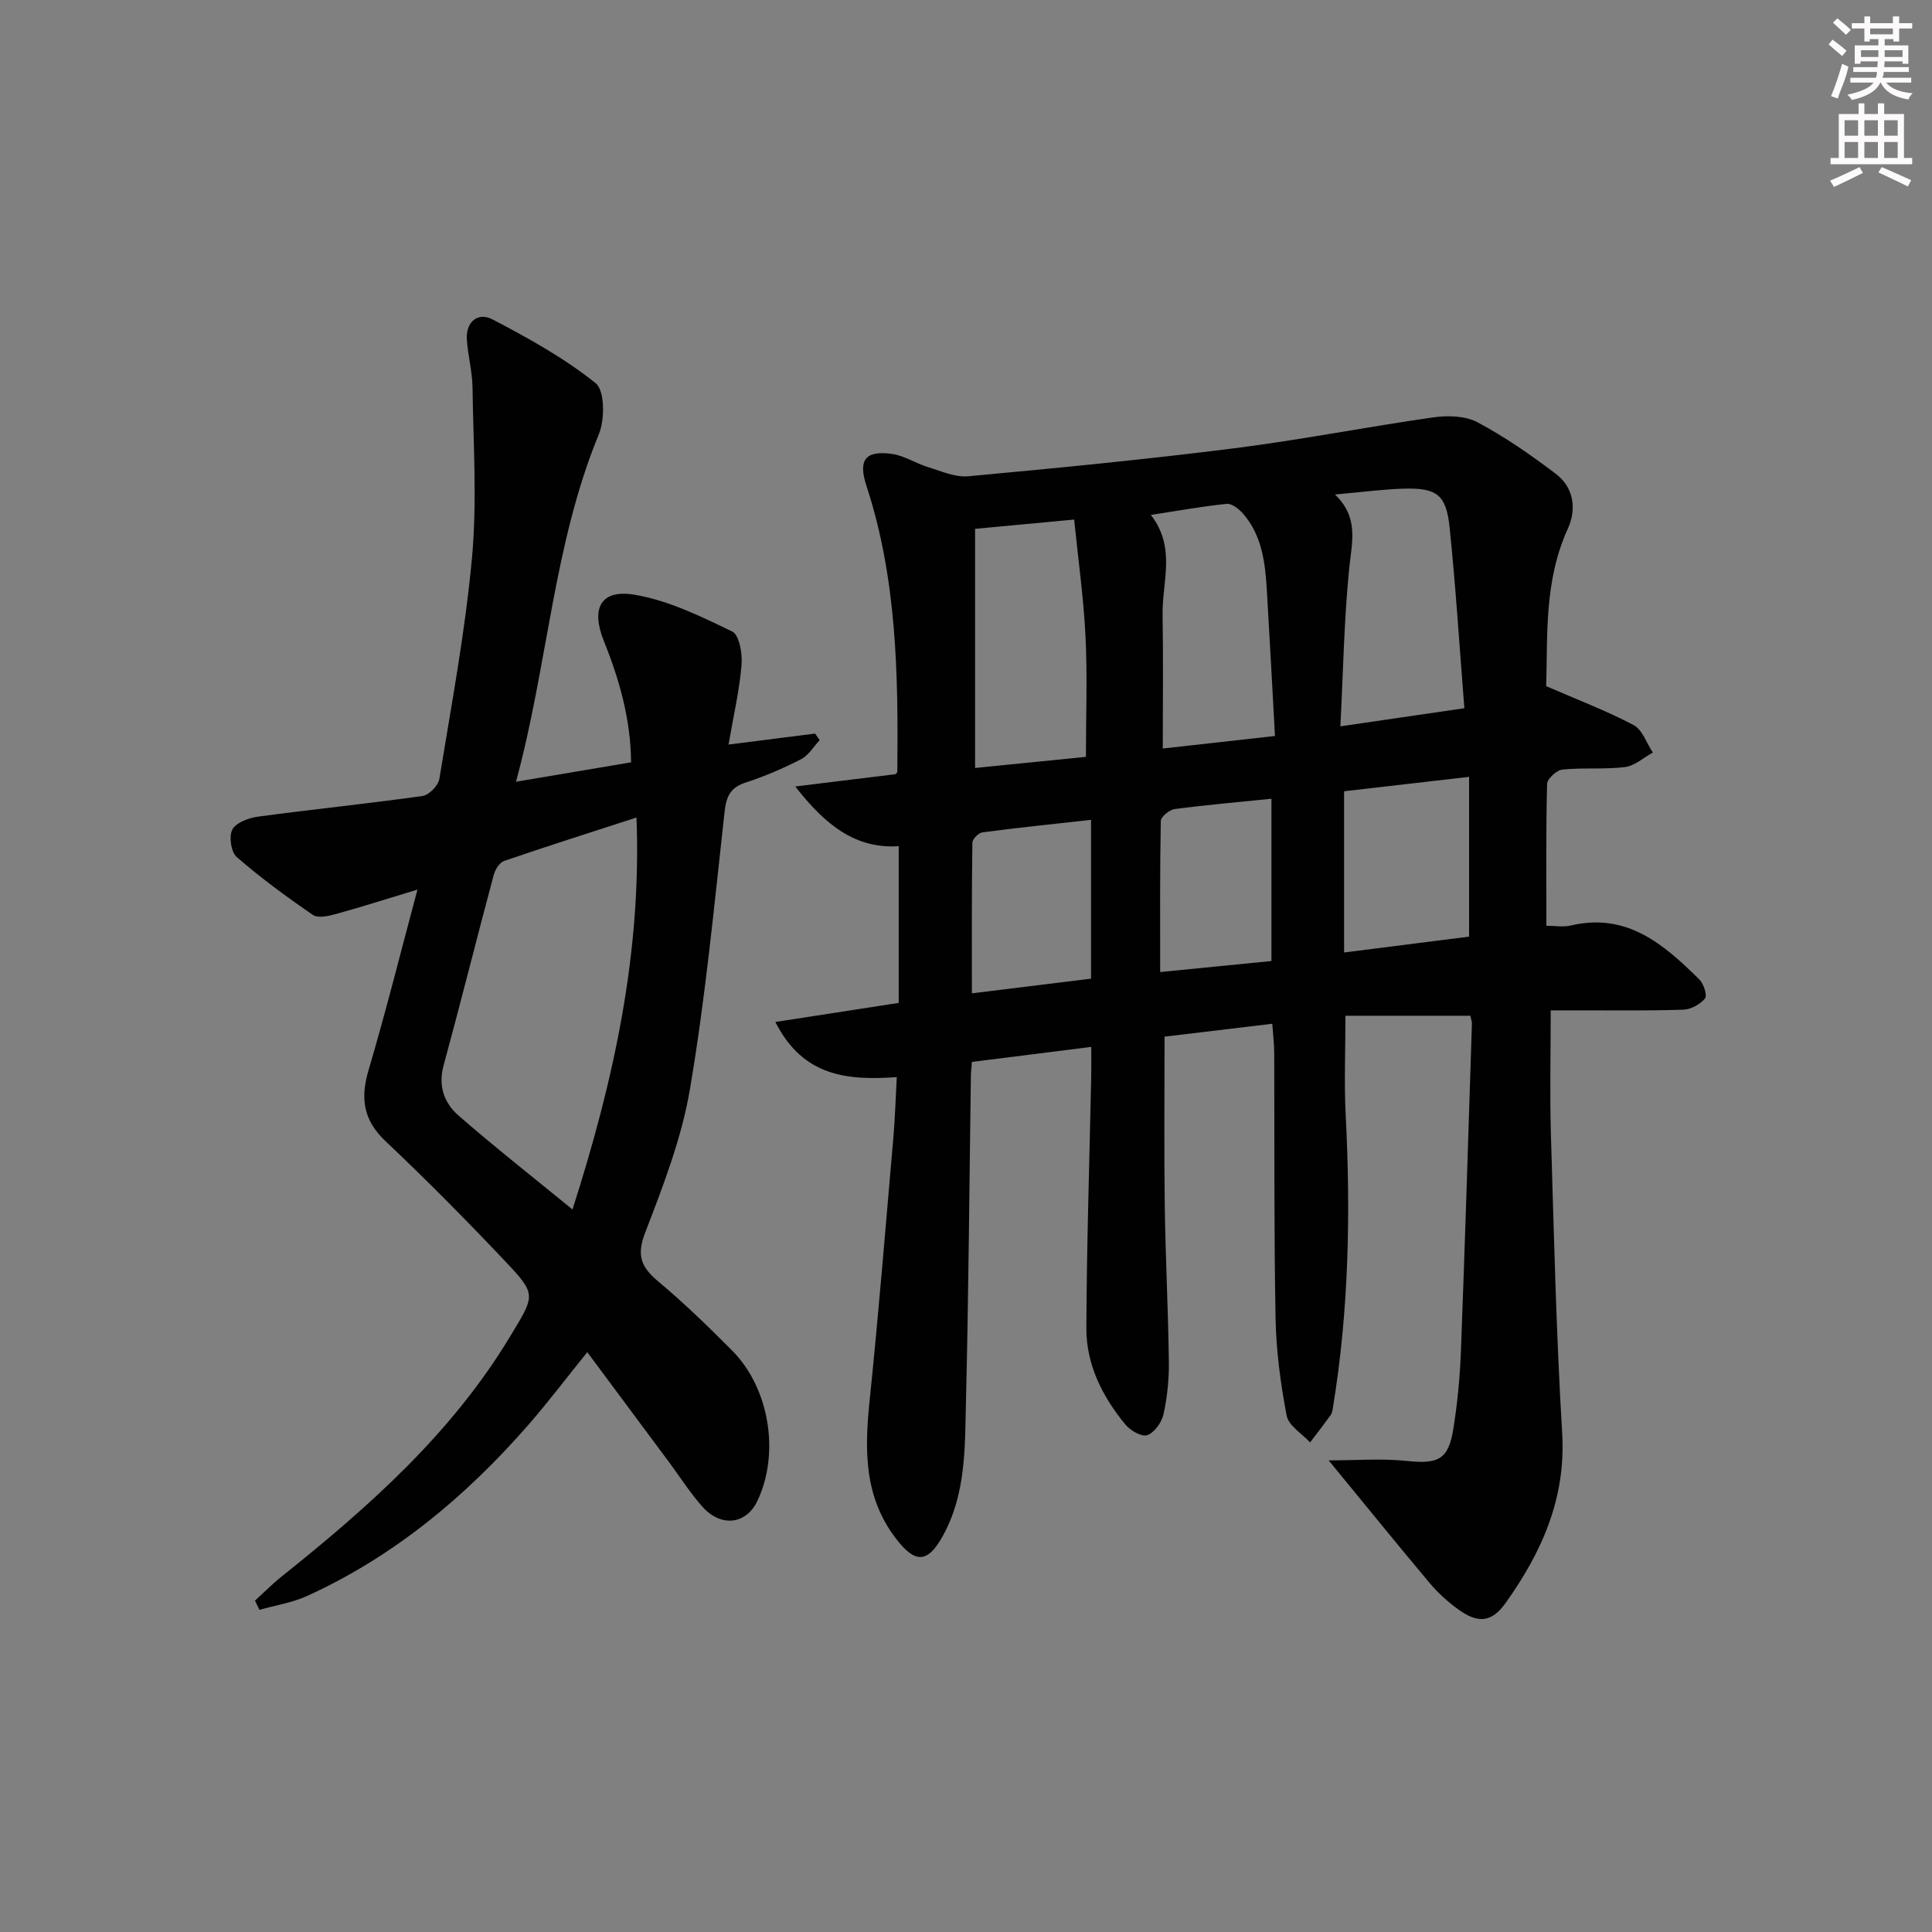
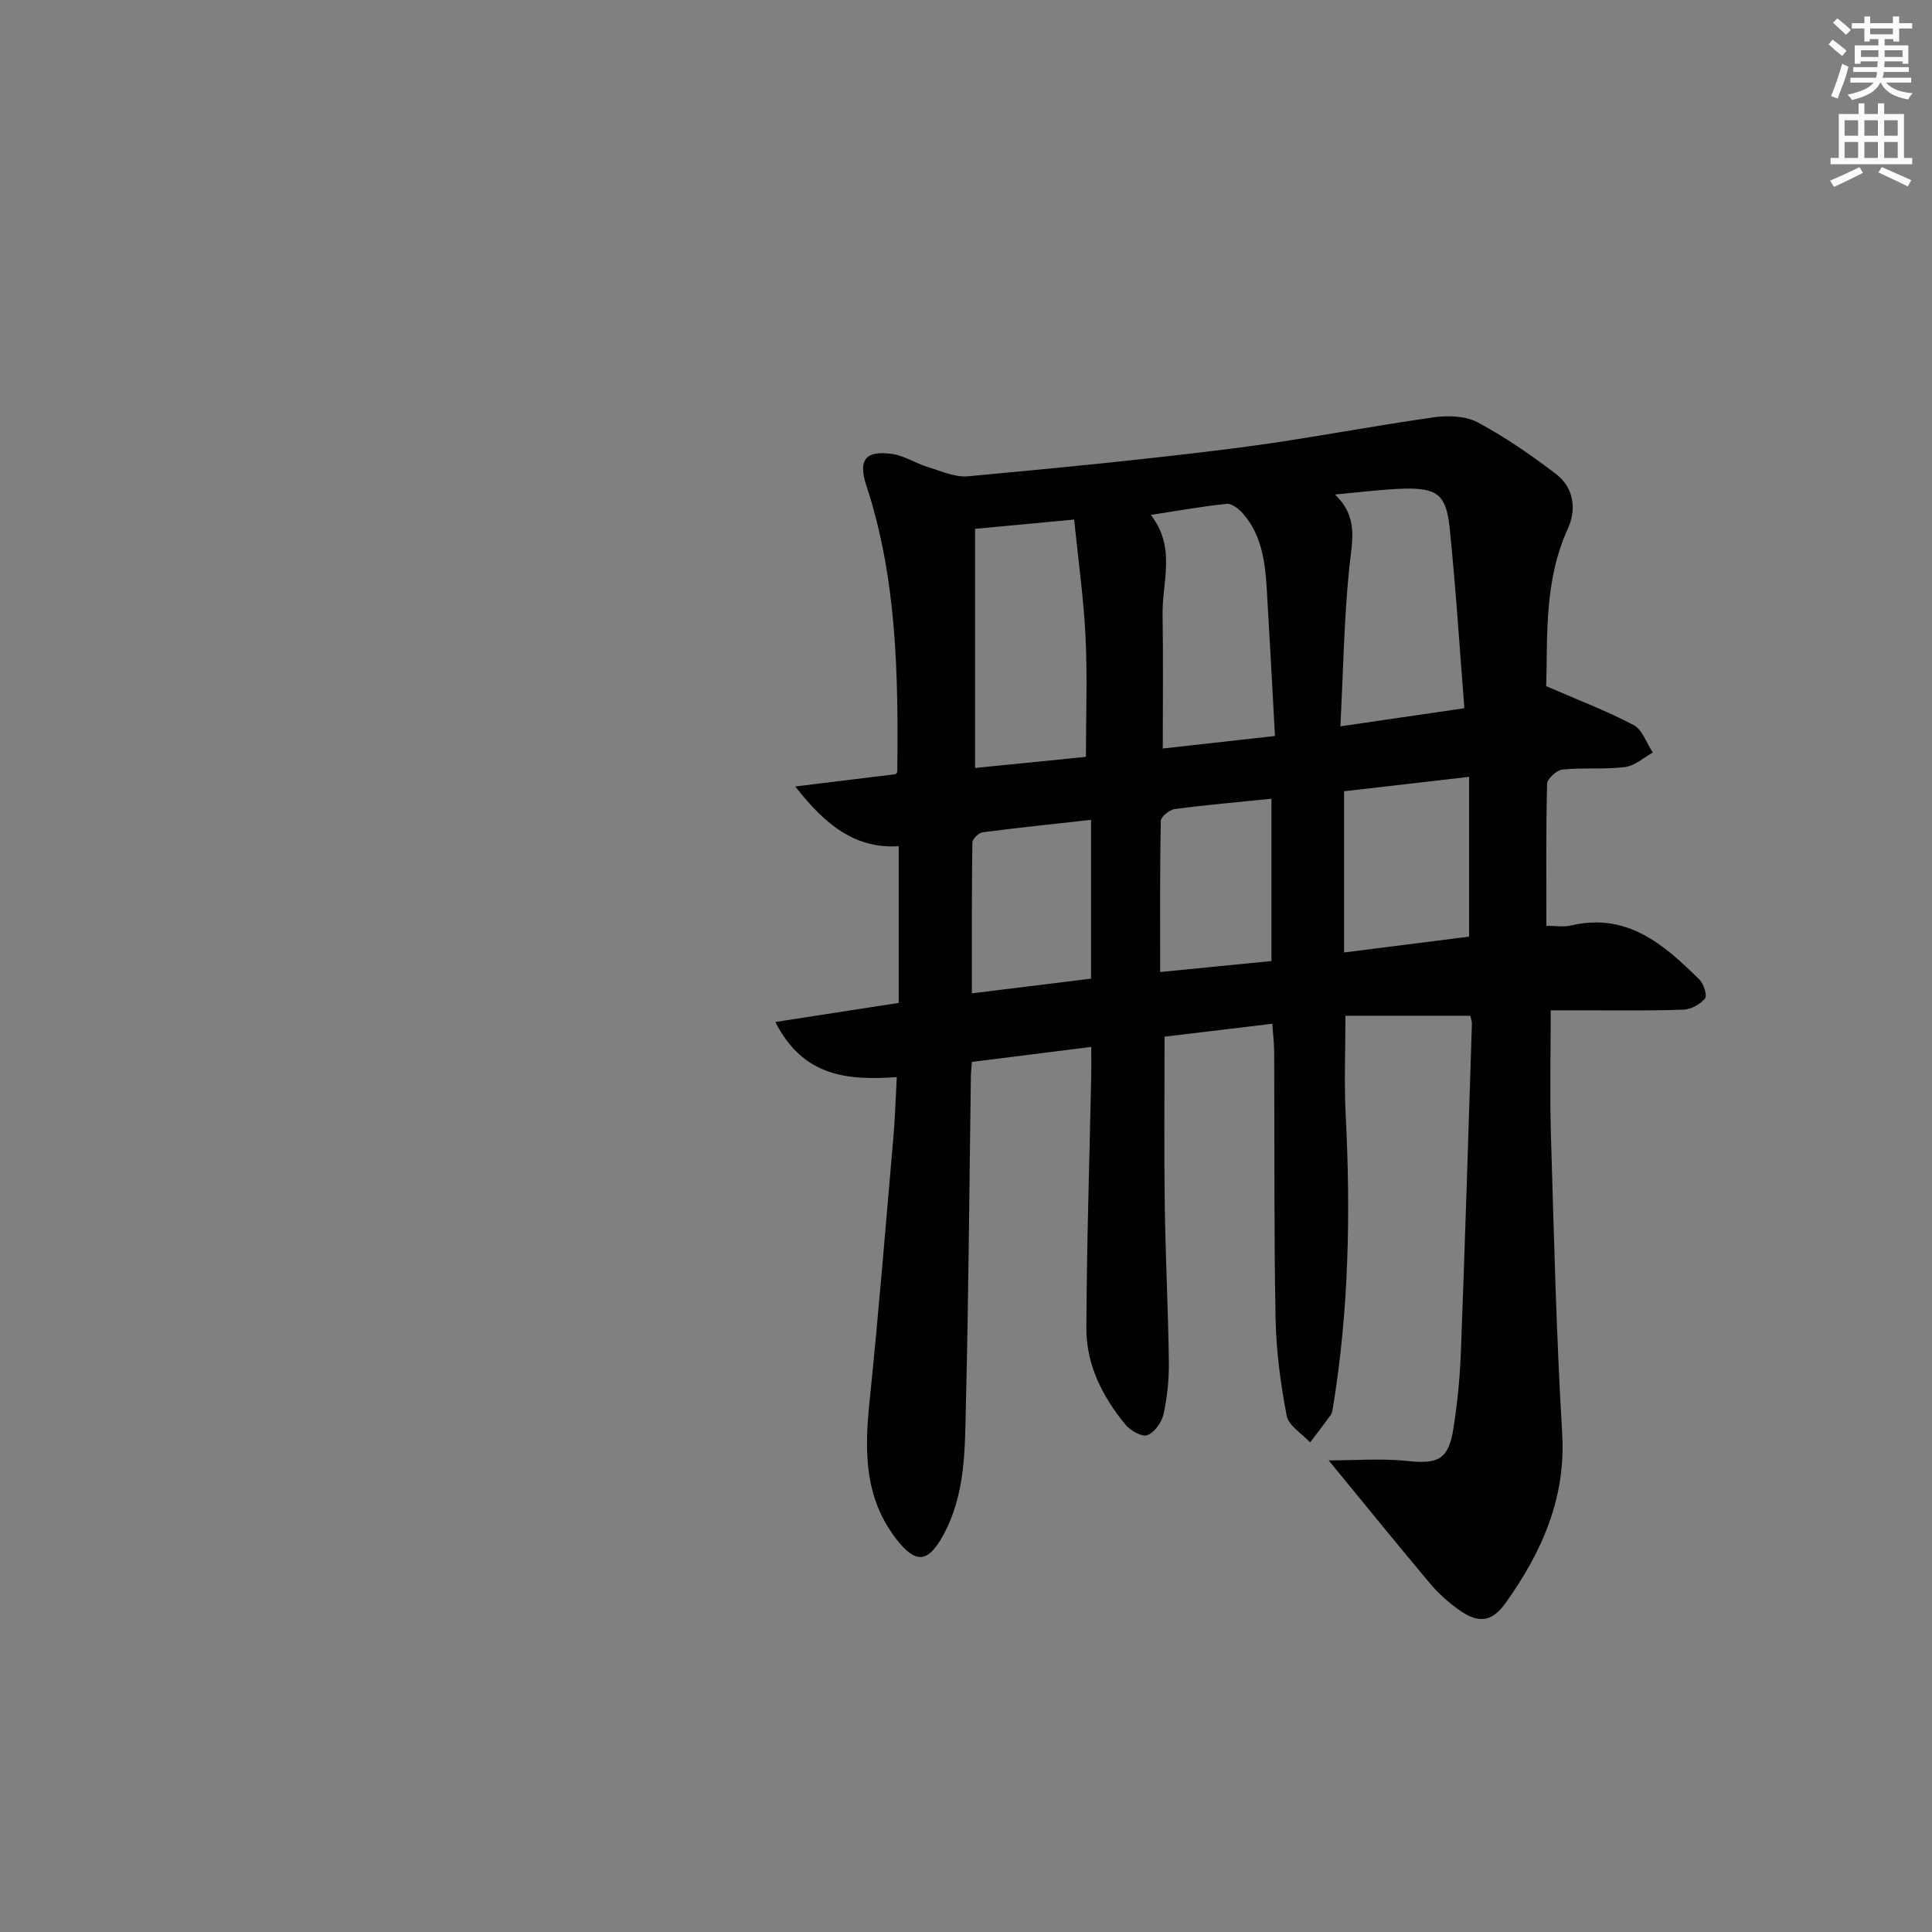
<svg xmlns="http://www.w3.org/2000/svg" enable-background="new 0 0 400 400" viewBox="0 0 400 400">
  <rect x="0" y="0" width="400" height="400" fill="#808080" stroke="none" />
  <path d="m304.41 210.3c-8.79 0-17.24 0-25.85 0 0 7.05-.29 13.81.05 20.54 1.04 20.32.66 40.56-2.66 60.69-.08.49-.16 1.04-.43 1.42-1.39 1.92-2.84 3.8-4.28 5.69-1.69-1.84-4.46-3.47-4.85-5.55-1.27-6.65-2.18-13.47-2.3-20.24-.34-18.32-.2-36.66-.28-54.99-.01-1.8-.24-3.6-.4-5.9-7.89.94-15.39 1.84-22.3 2.67 0 11.97-.12 23.42.04 34.87.15 10.81.71 21.62.85 32.44.05 3.63-.33 7.33-1.11 10.87-.37 1.68-1.87 3.78-3.36 4.33-1.12.41-3.5-.96-4.52-2.19-4.76-5.77-8.12-12.41-8.09-19.96.07-17.3.64-34.61 1-51.91.04-1.81.01-3.63.01-6.33-8.5 1.07-16.58 2.09-24.71 3.11-.1 1.38-.2 2.19-.21 3.01-.32 22.48-.47 44.96-1.02 67.43-.23 9.4.03 18.98-4.78 27.68-3.16 5.72-5.73 5.78-9.75.52-6.61-8.66-6.46-18.34-5.42-28.47 1.88-18.17 3.34-36.39 4.93-54.59.34-3.94.45-7.9.7-12.43-10.09.68-19.37 0-25.14-11.42 8.73-1.35 16.77-2.59 25.54-3.95 0-10.68 0-21.4 0-32.44-8.94.55-15.15-4.32-21.42-12.37 7.68-.94 14.12-1.73 20.75-2.54.02-.03.38-.28.38-.54.2-19.98-.07-39.91-6.4-59.19-1.75-5.34-.24-7.35 5.31-6.58 2.54.36 4.88 1.94 7.39 2.71 2.75.84 5.66 2.17 8.37 1.92 18.36-1.7 36.73-3.48 55.02-5.79 13.82-1.74 27.51-4.45 41.3-6.41 2.98-.42 6.61-.33 9.14 1.02 5.68 3.03 11.05 6.76 16.2 10.67 3.75 2.85 4.34 7.31 2.49 11.37-4.97 10.88-4.15 22.34-4.48 32.59 6.58 2.86 12.53 5.11 18.12 8.07 1.81.96 2.66 3.74 3.96 5.68-1.91 1.04-3.74 2.75-5.75 3-4.28.53-8.67.08-12.96.52-1.2.12-3.16 1.91-3.18 2.97-.25 9.64-.15 19.28-.15 29.37 1.9 0 3.55.31 5.04-.05 11.63-2.76 19.29 3.91 26.64 11.18.9.89 1.67 3.3 1.16 3.92-.99 1.21-2.89 2.26-4.46 2.32-7.16.25-14.33.13-21.49.14-1.8 0-3.6 0-5.99 0 0 8.83-.21 17.27.04 25.69.62 20.62 1.1 41.25 2.33 61.84.81 13.52-4.24 24.69-11.71 35.17-2.89 4.05-5.72 4.3-9.84 1.3-2.14-1.55-4.16-3.38-5.86-5.4-6.95-8.28-13.75-16.68-20.93-25.42 5.51 0 10.89-.44 16.15.11 6.52.69 8.65-.25 9.67-6.7.83-5.24 1.35-10.55 1.55-15.85.86-22.61 1.55-45.23 2.28-67.85.06-.47-.15-.94-.33-1.77zm-79.58-53.6c0-8.76.32-16.89-.09-24.99-.4-8.04-1.53-16.04-2.35-24.14-7.05.66-13.43 1.26-20.51 1.92v49.51c7.77-.78 15.49-1.55 22.95-2.3zm78.35-10.07c-1.01-12.75-1.78-25.14-3.06-37.48-.7-6.74-2.67-8.16-9.42-7.98-4.43.12-8.84.73-14.32 1.21 5.02 4.75 3.51 9.85 2.97 15.19-1.08 10.67-1.25 21.44-1.84 32.81 9.06-1.32 17.02-2.48 25.67-3.75zm-64.91-40.02c5.28 6.77 2.32 13.84 2.43 20.62.15 9.09.04 18.19.04 27.74 7.52-.84 14.99-1.67 23.23-2.59-.57-10.32-1.09-20.23-1.68-30.14-.34-5.67-.98-11.32-4.89-15.85-.85-.98-2.34-2.18-3.42-2.07-5.03.5-10.02 1.42-15.71 2.29zm65.89 54.23c-9.34 1.08-17.64 2.03-25.88 2.98v33.38c8.97-1.14 17.6-2.23 25.88-3.28 0-11.11 0-21.67 0-33.08zm-102.94 44.82c8.57-1.06 16.55-2.04 24.67-3.04 0-11.1 0-21.78 0-32.88-7.99.89-15.25 1.63-22.48 2.59-.81.11-2.08 1.38-2.09 2.13-.15 10.26-.1 20.54-.1 31.2zm62.02-40.29c-6.94.71-13.51 1.27-20.04 2.14-1.09.15-2.85 1.6-2.87 2.47-.2 10.24-.13 20.48-.13 31.27 8.15-.81 15.64-1.55 23.04-2.28 0-11.55 0-22.43 0-33.6z" fill="#010102" />
-   <path d="m86.43 184.18c-6.47 1.96-11.68 3.63-16.96 5.08-1.51.41-3.66.88-4.71.16-5.43-3.74-10.78-7.66-15.75-11.98-1.18-1.02-1.65-4.29-.9-5.7.77-1.44 3.37-2.4 5.29-2.66 11.35-1.53 22.75-2.69 34.09-4.28 1.34-.19 3.24-2.15 3.47-3.52 2.49-15.24 5.35-30.46 6.76-45.8 1.07-11.67.27-23.51.11-35.28-.05-3.28-.95-6.55-1.17-9.84-.26-3.79 2.32-5.79 5.31-4.23 7.42 3.87 14.86 8 21.35 13.2 1.91 1.53 1.92 7.53.66 10.59-9.43 22.86-10.53 47.57-17.15 71.93 8.39-1.42 15.96-2.69 23.83-4.02-.08-8.92-2.42-17.12-5.64-25.12-2.73-6.79-.64-10.77 6.41-9.57 6.98 1.18 13.7 4.48 20.17 7.61 1.47.71 2.13 4.61 1.93 6.93-.44 5.25-1.65 10.43-2.69 16.47 6.33-.8 12.12-1.54 17.91-2.27.32.45.64.91.96 1.36-1.27 1.34-2.3 3.15-3.85 3.94-3.68 1.89-7.52 3.55-11.45 4.83-3.22 1.04-4.04 2.87-4.4 6.12-2.12 19.13-3.94 38.33-7.15 57.29-1.72 10.2-5.57 20.13-9.31 29.85-1.8 4.68-.79 7.09 2.71 10.02 5.35 4.48 10.39 9.36 15.31 14.32 7.77 7.81 9.92 21.34 5.23 31.16-2.32 4.85-7.52 5.51-11.39 1.16-2.53-2.84-4.59-6.11-6.87-9.18-5.55-7.47-11.1-14.94-16.95-22.8-4.27 5.28-8.05 10.29-12.16 15.01-12.93 14.82-27.8 27.24-45.83 35.46-3.09 1.41-6.58 1.94-9.89 2.88-.31-.64-.61-1.27-.92-1.91 1.86-1.69 3.62-3.48 5.58-5.04 18.01-14.39 35.14-29.57 47.23-49.63 5.18-8.59 5.59-8.63-1.08-15.67-8.01-8.46-16.21-16.76-24.68-24.76-4.66-4.39-5.26-8.91-3.52-14.78 3.56-12.04 6.6-24.22 10.11-37.33zm45.35-14.92c-9.56 3.1-18.52 5.94-27.41 8.99-.96.33-1.86 1.8-2.16 2.92-3.51 13.13-6.8 26.31-10.37 39.43-1.17 4.29.16 7.81 3.1 10.37 7.49 6.53 15.32 12.68 23.59 19.44 8.53-26.66 14.33-52.96 13.25-81.15z" fill="#010102" />
  <g fill="#fcfafa">
    <path d="m378.6 9.2.8-1c.9.7 1.9 1.4 2.9 2.3l-.9 1.1c-1.1-.9-2-1.7-2.8-2.4zm.5 10.7c.9-2.1 1.6-4.3 2.3-6.7.4.2.8.4 1.3.6-.7 3.1-1.5 4.3-2.2 6.6zm.4-15.2.9-.9c1 .8 2 1.6 2.8 2.4l-1 1c-1-.9-1.9-1.8-2.7-2.5zm12.5-1.3h1.2v1.4h2.7v1.1h-2.7v2.7h-1.2v-.5h-1.8v1.3h4.9v3.8h-1.2v-.5h-3.7c0 .4-.1.9-.1 1.2h5.1v1h-5.2c0 .5-.1.9-.3 1.2h6v1h-5.2c1.1 1.3 2.9 2 5.5 2.2-.4.4-.7.8-.9 1.3-2.9-.5-4.8-1.6-5.7-3.5h-.1c-.8 1.7-2.7 2.9-5.9 3.6-.2-.4-.6-.8-.9-1.1 2.8-.6 4.6-1.4 5.4-2.5h-4.8v-1h5.3c.1-.3.2-.7.2-1.2h-4.9v-1h5c0-.4 0-.8.1-1.2h-3.6v.5h-1.2v-3.8h4.9v-1.3h-1.8v.5h-1.1v-2.7h-2.6v-1.1h2.6v-1.4h1.2v1.4h4.7v-1.4zm-6.7 8.4h3.6c0-.4 0-.9 0-1.4h-3.6zm1.9-4.7h4.7v-1.2h-4.7zm6.7 3.3h-3.7v1.4h3.7z" />
    <path d="m384.7 21.4h1.3v2.2h2.8v-2.2h1.3v2.2h4.1v9.1h1.7v1.3h-16.9v-1.3h1.7v-9.1h4.1v-2.2zm.3 13.2.7 1.2c-1.8.9-3.8 1.9-6 2.9-.2-.4-.5-.8-.8-1.3 2.4-1 4.4-2 6.1-2.8zm-3.1-6.5h2.8v-3.2h-2.8zm0 4.6h2.8v-3.3h-2.8v3.2zm4.1-4.6h2.8v-3.2h-2.8zm0 4.6h2.8v-3.3h-2.8zm3.6 1.9c2.1.9 4.1 1.8 6.1 2.7l-.7 1.3c-2.2-1.1-4.2-2-6.1-2.9zm3.3-9.7h-2.8v3.2h2.8zm-2.8 7.8h2.8v-3.3h-2.8z" />
  </g>
</svg>